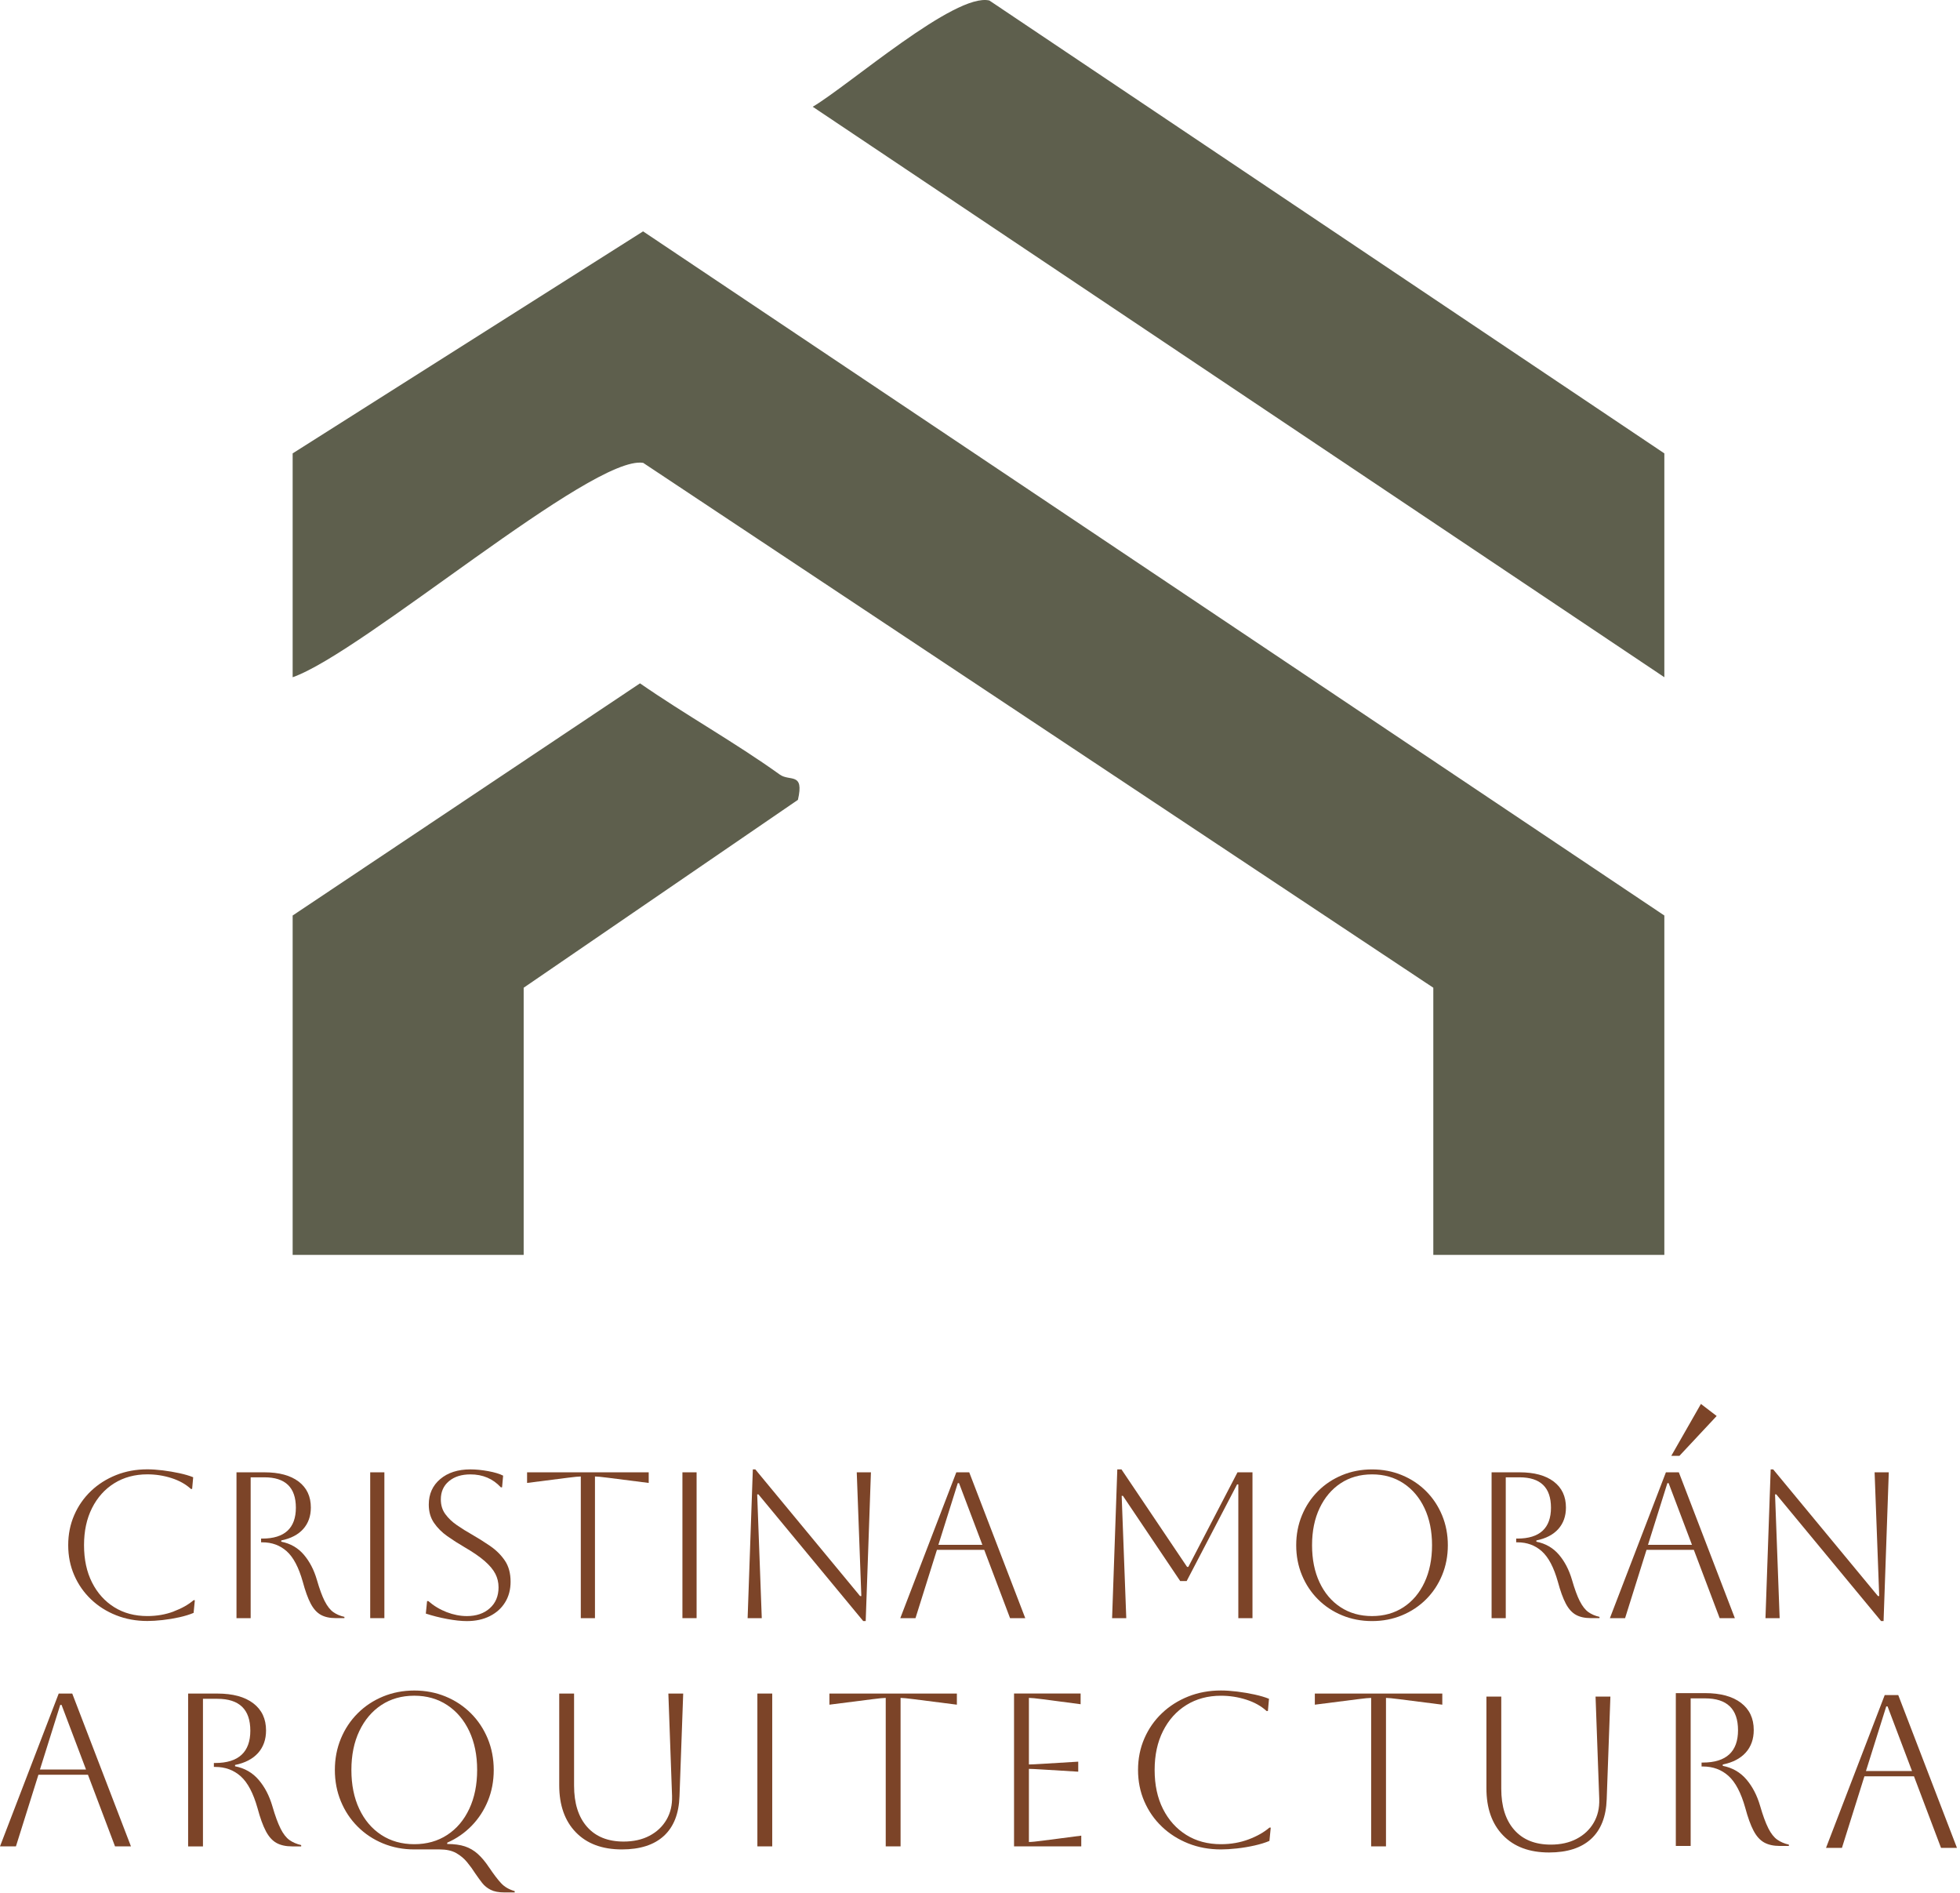
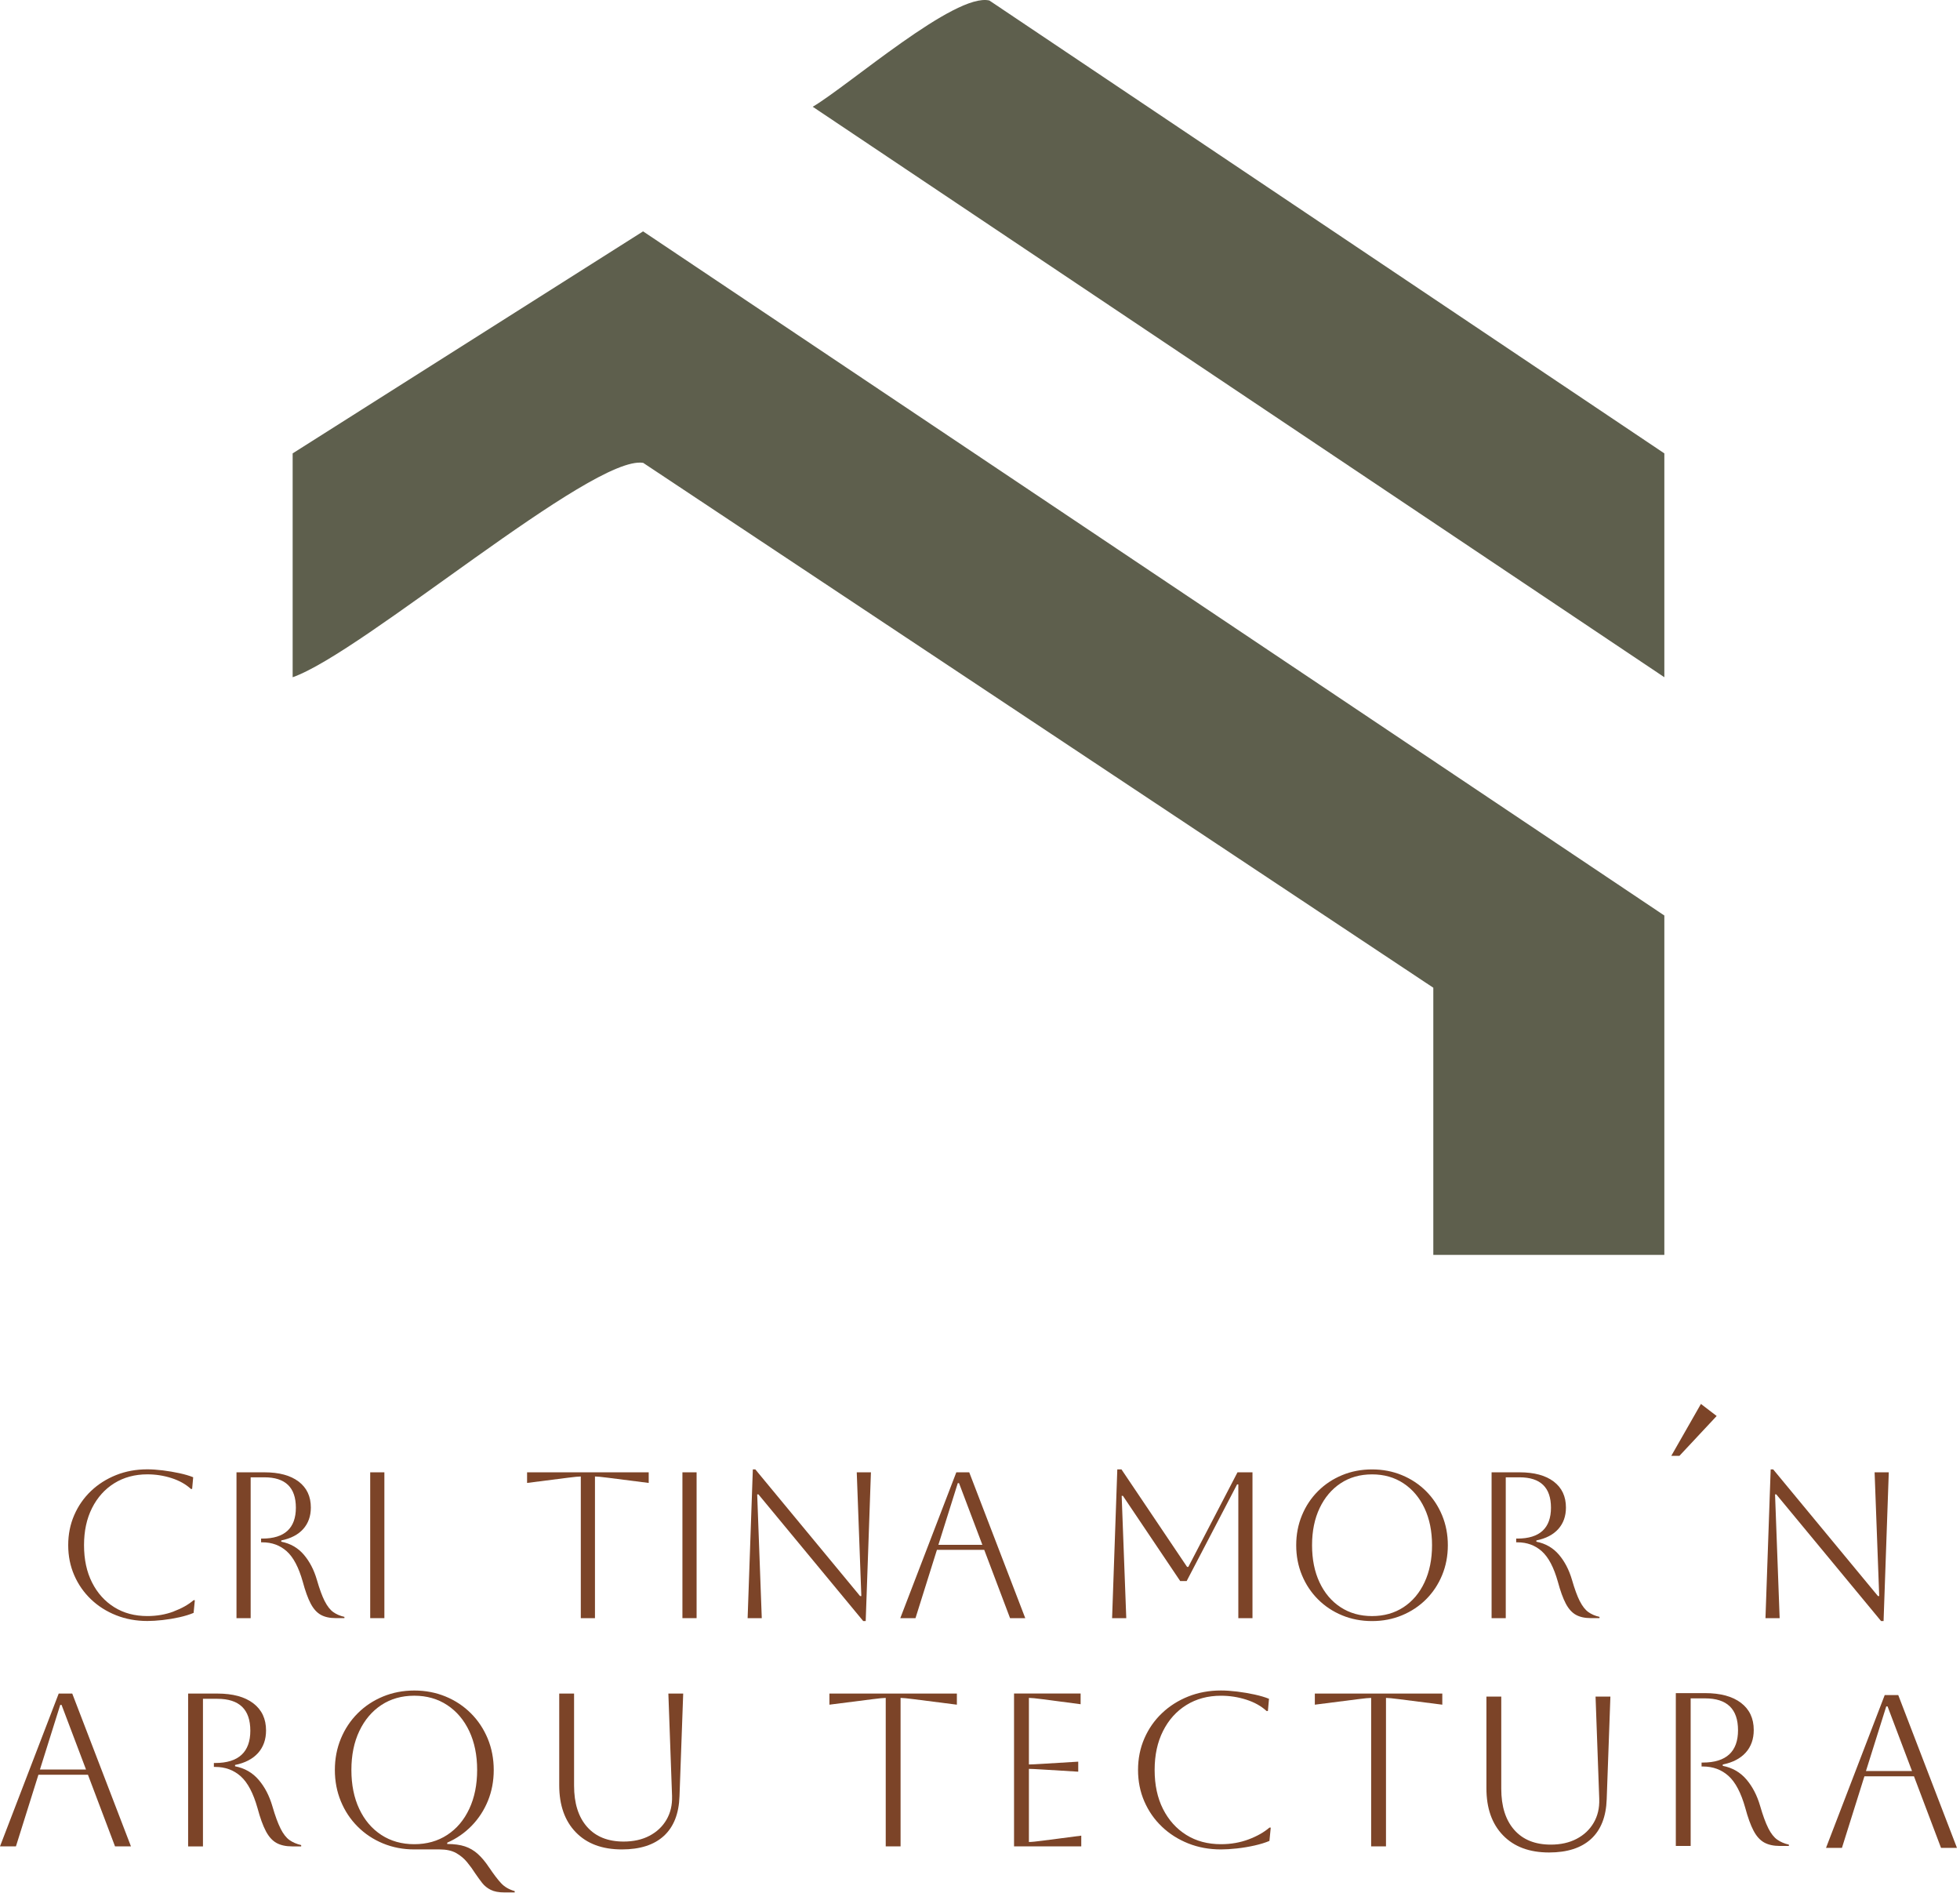
<svg xmlns="http://www.w3.org/2000/svg" width="290" height="280" viewBox="0 0 290 280" fill="none">
  <path d="M8.687 250.519L0 273.127H2.357L5.684 262.534H13.014L17.019 273.127H19.376L10.688 250.519H8.687ZM5.91 261.758L8.913 252.198H9.108L12.727 261.758H5.913H5.91Z" fill="#7C4428" />
  <path d="M278.862 250.744L270.175 273.352H272.531L275.859 262.76H283.189L287.194 273.352H289.551L280.863 250.744H278.862ZM276.085 261.983L279.088 252.424H279.283L282.901 261.983H276.088H276.085Z" fill="#7C4428" />
  <path d="M41.514 270.495C41.115 269.709 40.713 268.605 40.301 267.185C39.85 265.636 39.172 264.334 38.266 263.279C37.363 262.225 36.2 261.557 34.778 261.278V261.084C36.262 260.784 37.397 260.19 38.186 259.308C38.971 258.427 39.364 257.317 39.364 255.981C39.364 254.258 38.733 252.919 37.474 251.96C36.216 251.001 34.444 250.522 32.161 250.522H27.834V273.13H30.03V251.298H32.161C35.412 251.298 37.038 252.869 37.038 256.015C37.038 259.16 35.306 260.793 31.84 260.793H31.645V261.374H31.84C33.324 261.374 34.586 261.838 35.619 262.763C36.652 263.688 37.481 265.262 38.105 267.479C38.492 268.921 38.9 270.052 39.333 270.869C39.763 271.689 40.286 272.27 40.898 272.613C41.511 272.957 42.293 273.13 43.239 273.13H44.563V272.935C43.895 272.783 43.32 272.536 42.834 272.193C42.349 271.849 41.91 271.283 41.511 270.498L41.514 270.495Z" fill="#7C4428" />
  <path d="M261.632 270.43C261.233 269.644 260.831 268.54 260.42 267.12C259.968 265.571 259.291 264.269 258.385 263.214C257.482 262.16 256.319 261.492 254.896 261.213V261.018C256.381 260.718 257.516 260.125 258.305 259.243C259.09 258.362 259.483 257.251 259.483 255.915C259.483 254.193 258.852 252.854 257.593 251.895C256.334 250.936 254.562 250.457 252.28 250.457H247.953V273.065H250.149V251.233H252.28C255.53 251.233 257.157 252.804 257.157 255.949C257.157 259.095 255.425 260.728 251.958 260.728H251.763V261.309H251.958C253.443 261.309 254.705 261.773 255.738 262.698C256.771 263.622 257.599 265.197 258.224 267.414C258.611 268.855 259.019 269.987 259.452 270.804C259.882 271.623 260.404 272.205 261.017 272.548C261.629 272.891 262.412 273.065 263.358 273.065H264.682V272.87C264.014 272.718 263.438 272.471 262.953 272.127C262.467 271.784 262.028 271.218 261.629 270.433L261.632 270.43Z" fill="#7C4428" />
  <path d="M72.373 276.259C71.835 275.44 71.281 274.775 70.709 274.258C70.14 273.742 69.497 273.364 68.789 273.129C68.08 272.894 67.205 272.774 66.172 272.774V272.579C67.548 271.976 68.755 271.141 69.791 270.077C70.824 269.01 71.625 267.779 72.197 266.378C72.766 264.98 73.053 263.462 73.053 261.826C73.053 260.189 72.757 258.625 72.166 257.193C71.572 255.761 70.743 254.511 69.679 253.447C68.612 252.38 67.366 251.551 65.934 250.961C64.502 250.37 62.959 250.073 61.301 250.073C59.643 250.073 58.097 250.37 56.665 250.961C55.233 251.555 53.984 252.38 52.92 253.447C51.853 254.514 51.024 255.761 50.433 257.193C49.84 258.625 49.546 260.168 49.546 261.826C49.546 263.483 49.843 265.03 50.433 266.458C51.024 267.89 51.853 269.14 52.92 270.204C53.987 271.271 55.233 272.1 56.665 272.69C58.097 273.281 59.64 273.578 61.301 273.578H65.046C66.036 273.578 66.85 273.754 67.484 274.11C68.118 274.466 68.662 274.917 69.113 275.468C69.565 276.018 69.973 276.581 70.341 277.162C70.666 277.636 70.994 278.087 71.328 278.52C71.662 278.95 72.085 279.296 72.602 279.553C73.118 279.813 73.796 279.94 74.637 279.94H76.156V279.745C75.314 279.507 74.643 279.114 74.136 278.566C73.629 278.019 73.044 277.246 72.376 276.256L72.373 276.259ZM61.295 272.805C59.442 272.805 57.819 272.347 56.418 271.432C55.017 270.516 53.931 269.236 53.155 267.587C52.379 265.942 51.992 264.018 51.992 261.822C51.992 259.627 52.385 257.706 53.17 256.058C53.956 254.409 55.044 253.129 56.433 252.213C57.822 251.298 59.442 250.84 61.295 250.84C63.148 250.84 64.771 251.304 66.172 252.229C67.57 253.153 68.659 254.44 69.435 256.088C70.211 257.737 70.598 259.645 70.598 261.822C70.598 264 70.211 265.914 69.435 267.572C68.659 269.23 67.573 270.516 66.172 271.432C64.771 272.347 63.148 272.805 61.295 272.805Z" fill="#7C4428" />
  <path d="M99.435 265.698C99.478 267.012 99.203 268.175 98.612 269.187C98.022 270.198 97.18 270.99 96.095 271.559C95.006 272.131 93.732 272.415 92.269 272.415C89.943 272.415 88.14 271.689 86.86 270.235C85.579 268.781 84.939 266.753 84.939 264.148V250.519H82.743V264.084C82.743 267.034 83.56 269.354 85.199 271.042C86.835 272.734 89.105 273.578 92.012 273.578C94.703 273.578 96.775 272.91 98.229 271.577C99.682 270.241 100.452 268.283 100.539 265.701L101.086 250.522H98.891L99.438 265.701L99.435 265.698Z" fill="#7C4428" />
  <path d="M236.622 266.149C236.665 267.464 236.39 268.626 235.799 269.638C235.208 270.649 234.367 271.441 233.281 272.01C232.193 272.582 230.919 272.867 229.456 272.867C227.13 272.867 225.327 272.14 224.047 270.686C222.766 269.233 222.126 267.204 222.126 264.6V250.97H219.93V264.535C219.93 267.485 220.747 269.805 222.386 271.493C224.022 273.185 226.292 274.03 229.199 274.03C231.89 274.03 233.962 273.361 235.415 272.028C236.869 270.692 237.639 268.735 237.726 266.152L238.273 250.973H236.077L236.625 266.152L236.622 266.149Z" fill="#7C4428" />
-   <path d="M114.258 250.519H112.062V273.127H114.258V250.519Z" fill="#7C4428" />
  <path d="M122.72 252.167L129.051 251.36C130.062 251.23 130.73 251.165 131.052 251.165V273.127H133.248V251.165C133.569 251.165 134.237 251.23 135.249 251.36L141.579 252.167V250.519H122.72V252.167Z" fill="#7C4428" />
  <path d="M152.236 272.48V261.662C152.514 261.662 153.182 261.693 154.237 261.757L159.535 262.079V260.595L154.237 260.916C153.182 260.981 152.514 261.012 152.236 261.012V251.162C152.579 251.162 153.247 251.227 154.237 251.357L159.887 252.099V250.515H150.037V273.123H159.983V271.54L154.268 272.282C153.3 272.412 152.62 272.477 152.233 272.477L152.236 272.48Z" fill="#7C4428" />
  <path d="M184.741 272.094C183.482 272.567 182.118 272.805 180.655 272.805C178.694 272.805 176.984 272.347 175.521 271.432C174.058 270.516 172.911 269.242 172.082 267.606C171.253 265.97 170.839 264.043 170.839 261.826C170.839 259.608 171.253 257.709 172.082 256.061C172.911 254.412 174.062 253.132 175.537 252.217C177.012 251.301 178.719 250.843 180.655 250.843C181.948 250.843 183.194 251.038 184.401 251.425C185.607 251.811 186.609 252.371 187.404 253.104H187.598L187.759 251.295C187.178 251.06 186.467 250.85 185.628 250.664C184.787 250.482 183.927 250.336 183.046 250.228C182.161 250.12 181.367 250.067 180.655 250.067C178.911 250.067 177.297 250.364 175.812 250.955C174.328 251.549 173.029 252.371 171.921 253.426C170.811 254.48 169.945 255.724 169.32 257.156C168.696 258.588 168.383 260.143 168.383 261.823C168.383 263.502 168.696 265.058 169.32 266.49C169.945 267.921 170.811 269.165 171.921 270.219C173.029 271.274 174.328 272.097 175.812 272.69C177.297 273.281 178.914 273.578 180.655 273.578C181.345 273.578 182.13 273.529 183.012 273.433C183.893 273.337 184.766 273.191 185.628 272.997C186.488 272.802 187.221 272.576 187.824 272.319L188.019 270.349H187.824C187.026 271.039 185.999 271.62 184.741 272.094Z" fill="#7C4428" />
  <path d="M194.542 252.167L200.873 251.36C201.884 251.23 202.552 251.165 202.874 251.165V273.127H205.07V251.165C205.392 251.165 206.06 251.23 207.071 251.36L213.402 252.167V250.519H194.542V252.167Z" fill="#7C4428" />
  <path d="M246.251 185.633H212.071V146.111L95.165 68.468C87.635 67.237 53.695 96.547 43.3 100.181V67.067L95.15 34.225L246.255 135.429V185.633H246.251Z" fill="#5E5F4D" />
  <path d="M246.252 100.178L120.251 15.793C125.676 12.576 141.328 -1.134 146.388 0.075L246.255 67.067V100.181L246.252 100.178Z" fill="#5E5F4D" />
-   <path d="M43.3 135.429L94.695 101.084C101.422 105.751 108.742 109.815 115.379 114.581C116.864 115.645 119.02 114.163 118.061 118.317L77.481 146.111V185.633H43.3V135.429Z" fill="#5E5F4D" />
  <path d="M25.701 238.38C24.497 238.831 23.198 239.057 21.801 239.057C19.93 239.057 18.297 238.621 16.902 237.746C15.504 236.873 14.409 235.655 13.62 234.093C12.829 232.531 12.433 230.694 12.433 228.576C12.433 226.457 12.829 224.648 13.62 223.074C14.412 221.503 15.51 220.281 16.917 219.406C18.324 218.534 19.951 218.094 21.801 218.094C23.035 218.094 24.225 218.28 25.376 218.648C26.526 219.019 27.482 219.551 28.243 220.25H28.428L28.583 218.524C28.029 218.299 27.352 218.098 26.548 217.924C25.747 217.751 24.924 217.612 24.083 217.507C23.242 217.405 22.481 217.352 21.804 217.352C20.14 217.352 18.6 217.634 17.18 218.2C15.764 218.766 14.523 219.551 13.466 220.556C12.408 221.564 11.579 222.749 10.985 224.116C10.389 225.483 10.092 226.967 10.092 228.57C10.092 230.172 10.389 231.656 10.985 233.023C11.582 234.39 12.408 235.575 13.466 236.583C14.523 237.591 15.761 238.377 17.18 238.939C18.6 239.502 20.14 239.787 21.804 239.787C22.459 239.787 23.211 239.74 24.052 239.648C24.893 239.555 25.725 239.416 26.548 239.233C27.371 239.048 28.07 238.831 28.645 238.587L28.83 236.706H28.645C27.884 237.365 26.904 237.919 25.701 238.37V238.38Z" fill="#7C4428" />
  <path d="M48.042 236.855C47.662 236.107 47.275 235.052 46.885 233.697C46.456 232.219 45.806 230.976 44.943 229.967C44.08 228.962 42.97 228.325 41.615 228.056V227.871C43.032 227.583 44.117 227.017 44.866 226.176C45.614 225.335 45.992 224.277 45.992 223.003C45.992 221.36 45.392 220.08 44.188 219.165C42.985 218.249 41.297 217.794 39.12 217.794H34.991V239.366H37.088V218.534H39.123C42.225 218.534 43.777 220.034 43.777 223.034C43.777 226.033 42.123 227.595 38.816 227.595H38.631V228.149H38.816C40.233 228.149 41.436 228.591 42.423 229.473C43.409 230.357 44.198 231.857 44.795 233.973C45.166 235.349 45.556 236.428 45.967 237.208C46.378 237.99 46.876 238.544 47.461 238.871C48.045 239.199 48.791 239.363 49.694 239.363H50.959V239.178C50.321 239.035 49.771 238.797 49.31 238.469C48.849 238.142 48.425 237.6 48.045 236.852L48.042 236.855Z" fill="#7C4428" />
  <path d="M56.872 217.794H54.775V239.366H56.872V217.794Z" fill="#7C4428" />
-   <path d="M72.543 228.703C71.671 228.106 70.771 227.543 69.846 227.008C69.045 226.556 68.293 226.089 67.598 225.607C66.899 225.124 66.33 224.58 65.887 223.974C65.445 223.368 65.225 222.644 65.225 221.8C65.225 220.671 65.627 219.771 66.428 219.103C67.23 218.435 68.287 218.101 69.602 218.101C71.43 218.101 72.93 218.738 74.102 220.012H74.287L74.442 218.286C73.928 218.02 73.198 217.798 72.255 217.624C71.309 217.451 70.427 217.361 69.605 217.361C67.755 217.361 66.265 217.838 65.136 218.793C64.007 219.749 63.441 221.008 63.441 222.57C63.441 223.618 63.698 224.515 64.211 225.266C64.724 226.018 65.383 226.674 66.184 227.24C66.985 227.806 67.826 228.344 68.711 228.857C69.985 229.596 70.987 230.286 71.717 230.923C72.447 231.56 72.97 232.188 73.288 232.803C73.607 233.419 73.764 234.087 73.764 234.808C73.764 236.1 73.332 237.133 72.469 237.903C71.606 238.673 70.477 239.06 69.079 239.06C68.092 239.06 67.097 238.865 66.088 238.476C65.08 238.086 64.177 237.542 63.376 236.843H63.19L63.005 238.692C64.01 239.02 65.071 239.289 66.178 239.493C67.288 239.697 68.253 239.802 69.076 239.802C70.372 239.802 71.507 239.555 72.481 239.063C73.455 238.571 74.213 237.888 74.745 237.013C75.28 236.141 75.546 235.129 75.546 233.979C75.546 232.726 75.264 231.684 74.698 230.852C74.132 230.02 73.415 229.306 72.543 228.709V228.703Z" fill="#7C4428" />
  <path d="M77.982 219.366L84.022 218.595C84.987 218.472 85.625 218.41 85.934 218.41V239.366H88.031V218.41C88.34 218.41 88.974 218.472 89.942 218.595L95.982 219.366V217.794H77.986V219.366H77.982Z" fill="#7C4428" />
  <path d="M103.068 217.794H100.971V239.366H103.068V217.794Z" fill="#7C4428" />
  <path d="M127.442 236.1H127.257L111.756 217.361H111.388L110.618 239.366H112.711L112.034 221.06H112.22L127.72 239.796H128.089L128.862 217.794H126.765L127.442 236.1Z" fill="#7C4428" />
  <path d="M141.496 217.794L133.207 239.366H135.456L138.629 229.259H145.625L149.447 239.366H151.696L143.407 217.794H141.496ZM138.845 228.517L141.712 219.396H141.898L145.349 228.517H138.848H138.845Z" fill="#7C4428" />
  <path d="M175.825 231.786H175.639L165.931 217.361H165.315L164.545 239.366H166.642L165.962 221.277H166.147L174.622 233.88H175.577L183.037 219.582H183.222V239.366H185.316V217.794H183.099L175.825 231.786Z" fill="#7C4428" />
  <path d="M211.002 220.584C209.984 219.567 208.793 218.775 207.426 218.212C206.059 217.646 204.587 217.365 203.004 217.365C201.42 217.365 199.948 217.646 198.581 218.212C197.214 218.778 196.023 219.567 195.006 220.584C193.988 221.602 193.197 222.792 192.634 224.159C192.068 225.526 191.786 226.998 191.786 228.582C191.786 230.165 192.068 231.638 192.634 233.005C193.2 234.372 193.988 235.562 195.006 236.58C196.023 237.597 197.214 238.389 198.581 238.952C199.948 239.518 201.42 239.799 203.004 239.799C204.587 239.799 206.059 239.518 207.426 238.952C208.793 238.386 209.984 237.597 211.002 236.58C212.019 235.562 212.811 234.372 213.374 233.005C213.94 231.638 214.221 230.165 214.221 228.582C214.221 226.998 213.94 225.526 213.374 224.159C212.808 222.792 212.019 221.602 211.002 220.584ZM210.773 234.065C210.033 235.649 208.994 236.874 207.661 237.749C206.325 238.621 204.776 239.06 203.007 239.06C201.238 239.06 199.688 238.624 198.352 237.749C197.016 236.877 195.98 235.652 195.241 234.081C194.502 232.51 194.131 230.676 194.131 228.579C194.131 226.482 194.505 224.651 195.256 223.077C196.005 221.506 197.044 220.284 198.368 219.409C199.695 218.537 201.238 218.098 203.007 218.098C204.776 218.098 206.325 218.54 207.661 219.424C208.997 220.309 210.033 221.537 210.773 223.108C211.512 224.679 211.883 226.504 211.883 228.579C211.883 230.654 211.512 232.482 210.773 234.065Z" fill="#7C4428" />
  <path d="M233.746 236.855C233.365 236.107 232.979 235.052 232.589 233.697C232.156 232.219 231.51 230.976 230.647 229.967C229.784 228.962 228.674 228.325 227.319 228.056V227.871C228.735 227.583 229.821 227.017 230.569 226.176C231.318 225.335 231.695 224.277 231.695 223.003C231.695 221.36 231.095 220.08 229.892 219.165C228.689 218.249 227 217.794 224.823 217.794H220.694V239.366H222.791V218.534H224.826C227.928 218.534 229.481 220.034 229.481 223.034C229.481 226.033 227.826 227.595 224.52 227.595H224.334V228.149H224.52C225.937 228.149 227.14 228.591 228.126 229.473C229.113 230.357 229.901 231.857 230.498 233.973C230.869 235.349 231.259 236.428 231.67 237.208C232.082 237.99 232.58 238.544 233.164 238.871C233.749 239.199 234.494 239.363 235.4 239.363H236.662V239.178C236.025 239.035 235.475 238.797 235.014 238.469C234.553 238.142 234.129 237.6 233.749 236.852L233.746 236.855Z" fill="#7C4428" />
-   <path d="M246.487 217.794L238.199 239.366H240.447L243.62 229.259H250.616L254.439 239.366H256.687L248.399 217.794H246.487ZM243.837 228.517L246.704 219.396H246.889L250.341 228.517H243.84H243.837Z" fill="#7C4428" />
  <path d="M277.365 217.794L278.046 236.1H277.86L262.359 217.361H261.988L261.218 239.366H263.315L262.635 221.06H262.82L278.321 239.796H278.692L279.462 217.794H277.365Z" fill="#7C4428" />
  <path d="M247.282 215.357L251.668 207.678L253.997 209.463L248.488 215.357H247.282Z" fill="#7C4428" />
</svg>